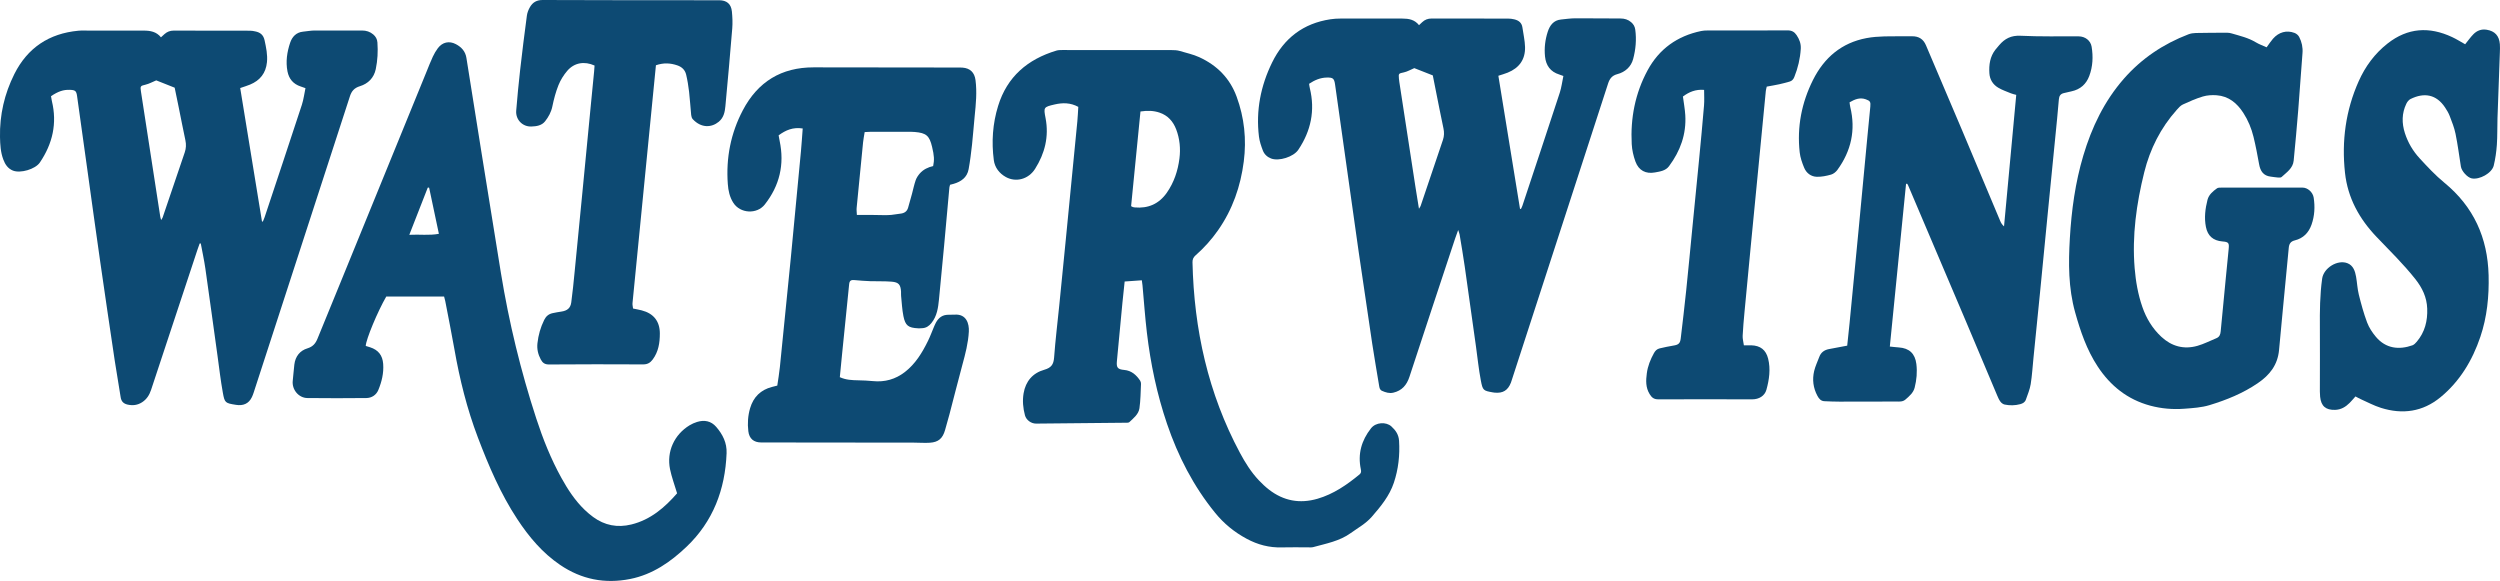
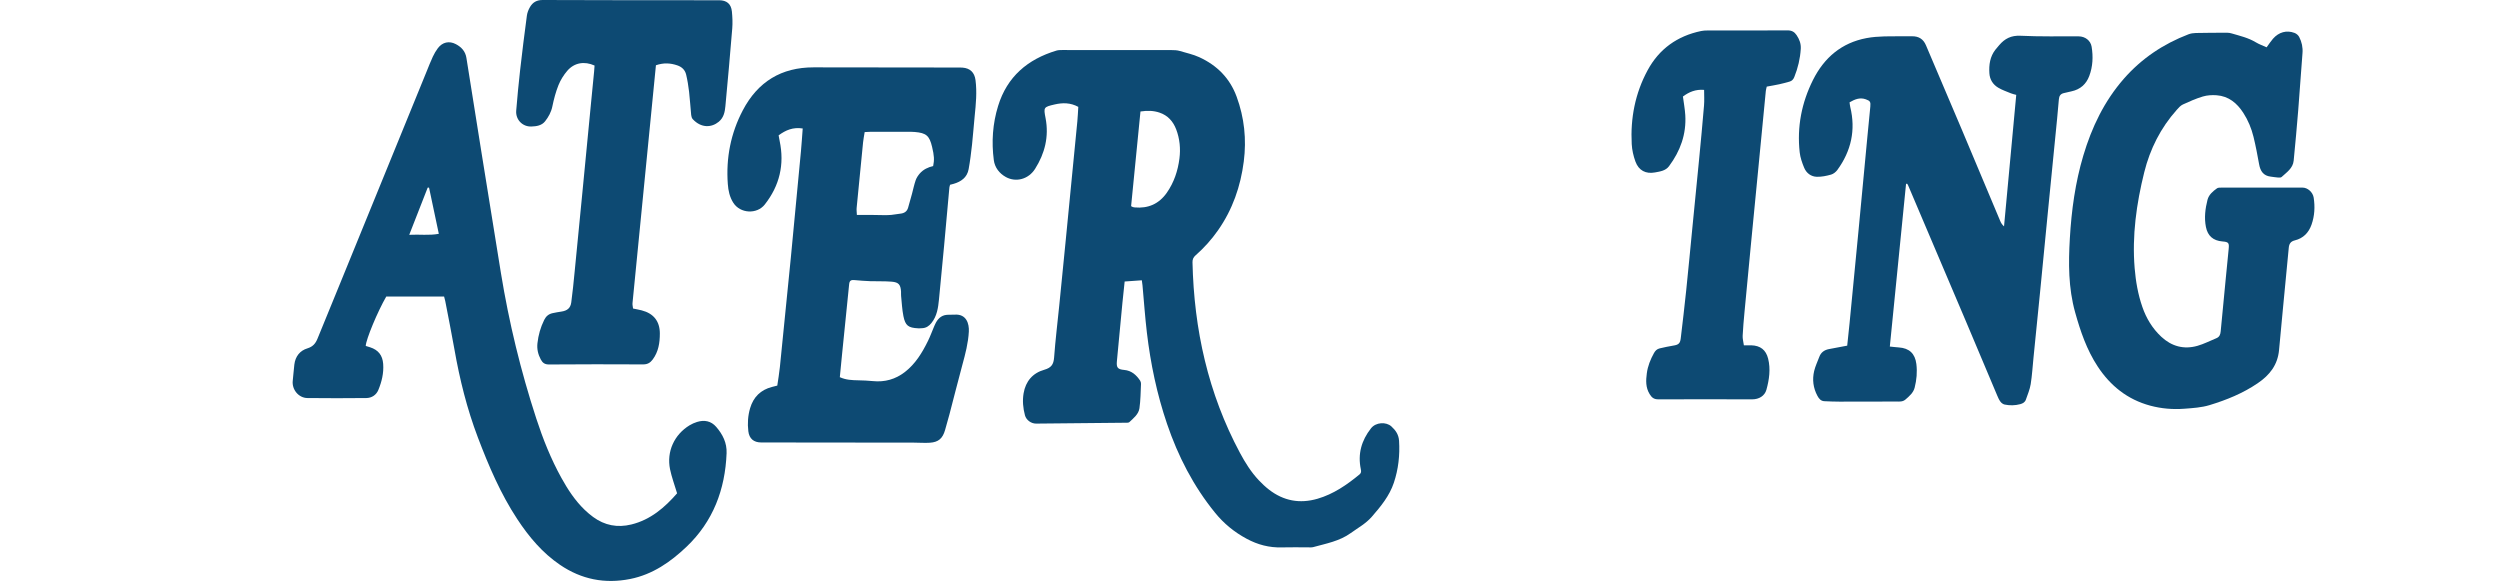
<svg xmlns="http://www.w3.org/2000/svg" id="Layer_2" viewBox="0 0 1027.78 238.83">
  <defs>
    <style>.cls-1{fill:#0d4a73;stroke-width:0px;}</style>
  </defs>
  <g id="Layer_1-2">
    <path class="cls-1" d="m469.42,115.23c-2.46.17-4.67.33-7.06.5-.32,3.05-.65,5.97-.93,8.89-.76,7.95-1.5,15.9-2.26,23.86-.25,2.66.32,3.36,3.02,3.61,2.98.27,4.95,2.04,6.52,4.38.25.37.39.9.37,1.35-.16,3.34-.17,6.72-.64,10.02-.36,2.46-2.41,4.06-4.15,5.7-.33.31-1.06.24-1.61.25-12.24.13-24.47.25-36.71.36-2.03.02-4.07-1.44-4.6-3.42-.79-2.95-1.07-5.98-.56-9.02.84-4.98,3.77-8.36,8.52-9.7,2.89-.82,3.82-2.22,4.03-5.07.52-7.09,1.39-14.15,2.1-21.22.91-9.06,1.81-18.12,2.7-27.18.87-8.82,1.72-17.65,2.58-26.47.72-7.39,1.46-14.78,2.17-22.18.19-1.97.26-3.96.39-5.95-3.22-1.76-6.44-1.75-9.7-1-4.59,1.06-4.61,1.17-3.75,5.66,1.44,7.53-.29,14.47-4.32,20.83-2.69,4.26-7.83,5.63-11.96,3.38-2.74-1.5-4.61-3.96-5-6.97-.99-7.52-.48-15,1.77-22.29,3.71-12.05,12.15-19.18,23.95-22.74.75-.23,1.58-.24,2.37-.24,14.96-.01,29.92-.01,44.88.02,1.19,0,2.43.04,3.56.39,2.66.81,5.38,1.36,7.95,2.54,7.34,3.37,12.58,8.68,15.35,16.24,3.17,8.62,4.1,17.54,2.93,26.65-1.31,10.23-4.61,19.72-10.55,28.22-2.67,3.82-5.76,7.27-9.26,10.34-.93.82-1.3,1.66-1.27,2.89.62,27.57,6.41,53.85,19.51,78.32,2.16,4.03,4.58,7.89,7.72,11.23,1.31,1.39,2.72,2.72,4.23,3.89,5.98,4.63,12.65,5.86,19.91,3.75,6.59-1.91,12.09-5.72,17.31-10.02.76-.63.69-1.27.52-2.12-1.3-6.27.23-11.78,4.19-16.83,2.01-2.56,6.23-2.71,8.35-.8,1.77,1.6,3.02,3.39,3.18,5.93.37,5.9-.27,11.65-2.14,17.25-1.81,5.43-5.38,9.74-9.06,13.98-2.45,2.82-5.7,4.58-8.68,6.72-4.65,3.34-10.09,4.29-15.37,5.75-.68.19-1.43.11-2.15.11-3.6,0-7.2-.08-10.8.02-5.16.15-9.88-1.09-14.45-3.55-5.08-2.73-9.39-6.25-13.01-10.72-8.89-10.93-15.2-23.23-19.72-36.5-4.16-12.22-6.79-24.8-8.3-37.6-.76-6.42-1.2-12.88-1.79-19.32-.06-.62-.16-1.25-.28-2.14Zm-.56-69.39c-1.3,13.1-2.58,26.08-3.85,38.92.48.25.61.34.76.38.23.06.47.11.71.13,5.57.51,10.03-1.47,13.23-6.06,2.94-4.21,4.53-9,5.17-14.02.52-4.05.15-8.13-1.34-12.02-1.27-3.3-3.44-5.73-6.86-6.88-2.39-.8-4.83-.91-7.82-.46Z" />
-     <path class="cls-1" d="m82.09,100.09c-.29.8-.59,1.6-.86,2.41-6.38,19.25-12.77,38.5-19.11,57.76-.71,2.14-1.8,3.88-3.7,5.11-1.86,1.2-3.85,1.45-5.98.96-1.65-.38-2.58-1.29-2.84-3.05-.74-4.98-1.67-9.92-2.41-14.9-2.04-13.66-4.06-27.33-6.02-41.01-1.74-12.09-3.39-24.2-5.08-36.3-1.47-10.52-2.92-21.04-4.4-31.56-.3-2.14-.76-2.51-2.98-2.58-2.63-.09-4.76.61-7.74,2.61.11.61.19,1.3.35,1.97,2.24,9.19.31,17.57-4.93,25.3-1.88,2.77-8,4.55-11.08,3.32-2.1-.85-3.2-2.56-3.95-4.56C.24,62.6.07,59.49,0,56.37c-.17-9.12,1.82-17.77,5.89-25.91,5.42-10.82,14.29-16.7,26.31-17.83,1.51-.14,3.04-.05,4.56-.05,7.44,0,14.88.01,22.32,0,2.71,0,5.23.44,7.09,2.76.54-.49,1-.93,1.47-1.34,1.06-.93,2.26-1.42,3.71-1.42,10.48.03,20.96.02,31.43.04.71,0,1.43.14,2.13.28,2.04.41,3.37,1.41,3.86,3.65.64,2.98,1.28,5.93.98,9-.44,4.5-2.84,7.53-6.97,9.23-1.24.51-2.53.89-4.03,1.41,2.99,18.33,5.97,36.58,8.95,54.84.11.03.23.05.34.08.26-.63.56-1.24.77-1.88,5.11-15.38,10.25-30.75,15.29-46.15.71-2.17.98-4.48,1.48-6.84-.82-.29-1.4-.5-1.99-.7-3.02-.99-4.79-3.09-5.4-6.16-.79-4.03-.19-8,1.09-11.81.81-2.42,2.49-4.29,5.33-4.56,1.59-.15,3.17-.46,4.76-.47,6.48-.04,12.96.03,19.44,0,1.78,0,3.31.5,4.64,1.62,1,.85,1.61,1.9,1.71,3.29.27,3.69.07,7.36-.68,10.97-.75,3.6-3.15,5.98-6.53,7.02-2.31.71-3.41,2.01-4.1,4.15-8.69,26.82-17.41,53.62-26.12,80.42-4.49,13.82-8.98,27.64-13.47,41.46-.2.6-.42,1.21-.7,1.78-1.33,2.78-3.63,3.65-6.53,3.19-4.43-.7-4.67-.81-5.42-5.01-.91-5.02-1.49-10.11-2.19-15.17-1.66-11.94-3.28-23.89-4.99-35.83-.5-3.46-1.25-6.89-1.89-10.34-.15,0-.31,0-.46,0Zm-15.84-9.61c.34-.6.53-.83.62-1.09,3.04-8.92,6.06-17.84,9.09-26.77.55-1.62.62-3.25.26-4.95-.97-4.53-1.84-9.08-2.76-13.61-.57-2.8-1.15-5.6-1.65-8.01-2.83-1.12-5.31-2.11-7.58-3.01-1.5.62-2.9,1.41-4.4,1.77-2.02.48-2.23.56-1.91,2.64,2.65,17.2,5.3,34.41,7.96,51.61.05.35.18.7.38,1.42Z" />
-     <path class="cls-1" d="m599.49,94.51c-.53,1.47-.92,2.5-1.27,3.55-6.27,18.95-12.57,37.88-18.78,56.85-1.12,3.41-3.09,5.69-6.63,6.52-1.65.39-3.16-.1-4.64-.75-.96-.43-1.07-1.31-1.21-2.18-.94-5.75-1.96-11.49-2.83-17.25-1.9-12.63-3.76-25.27-5.59-37.91-1.7-11.77-3.33-23.56-4.99-35.34-1.56-11.07-3.1-22.14-4.68-33.21-.36-2.55-.86-2.96-3.41-2.91-2.64.05-4.97,1.02-7.28,2.57.09.58.15,1.2.3,1.79,2.24,9.16.47,17.58-4.74,25.34-1.96,2.92-7.97,4.82-11.21,3.57-1.57-.61-2.77-1.74-3.35-3.26-.71-1.85-1.37-3.78-1.61-5.73-1.3-10.69.7-20.86,5.4-30.46,4.9-10.01,12.85-16.11,24-17.78,1.34-.2,2.71-.29,4.06-.29,8.48-.02,16.96.02,25.43,0,2.65,0,5.08.39,6.91,2.71.49-.46.89-.83,1.28-1.2,1.09-1.04,2.35-1.53,3.9-1.53,10.48.04,20.95.01,31.43.03.87,0,1.76.11,2.6.32,1.75.43,3.03,1.38,3.3,3.32.37,2.68,1.01,5.35,1.08,8.03.14,5.1-2.37,8.62-7.13,10.55-1.17.48-2.4.81-3.84,1.29,2.97,18.25,5.93,36.48,8.9,54.72.13,0,.26.02.39.03.21-.46.46-.92.62-1.4,5.13-15.46,10.28-30.92,15.34-46.4.71-2.18.98-4.49,1.48-6.86-.69-.25-1.18-.45-1.69-.61-3.65-1.13-5.48-3.72-5.86-7.39-.36-3.46.05-6.9,1.12-10.18.84-2.58,2.37-4.75,5.46-5.04,1.91-.18,3.81-.48,5.72-.49,6.24-.03,12.47.08,18.71.07,1.69,0,3.15.44,4.41,1.53.94.81,1.51,1.77,1.68,3.05.56,4.11.18,8.19-.88,12.12-.85,3.16-3.29,5.35-6.49,6.18-2.19.57-3.16,1.9-3.79,3.82-4.97,15.34-9.96,30.68-14.94,46.02-8.21,25.28-16.43,50.57-24.64,75.85-.12.38-.23.77-.38,1.14-1.24,3.18-3.28,4.43-6.68,4.11-.24-.02-.48-.06-.71-.1-3.98-.69-4.2-.81-4.98-4.92-.88-4.62-1.35-9.32-2-13.99-1.53-10.91-3.04-21.83-4.6-32.73-.63-4.42-1.39-8.82-2.12-13.23-.08-.52-.31-1.01-.61-1.95Zm-18.07-66.5c-1.5.63-2.82,1.43-4.25,1.74-2.14.47-2.26.42-2.06,2.52.04.48.1.95.17,1.43,2.21,14.43,4.43,28.86,6.65,43.29.44,2.83.9,5.65,1.42,8.83.37-.61.58-.85.68-1.13,3.07-9.07,6.15-18.13,9.19-27.21.51-1.53.55-3.08.2-4.71-1.12-5.23-2.13-10.48-3.18-15.72-.44-2.17-.87-4.34-1.2-6.05-2.83-1.11-5.25-2.07-7.6-2.99Z" />
    <path class="cls-1" d="m330.01,52.82c-4-.62-6.98.67-9.91,2.82.14.76.26,1.53.42,2.29,2.04,9.67,0,18.38-6.12,26.15-3.23,4.1-10.08,3.74-12.92-.7-1.51-2.35-2.08-5.02-2.27-7.74-.78-10.69,1.19-20.85,6.2-30.36,6.16-11.68,15.83-17.61,29.1-17.59,19.6.03,39.2.05,58.8.07.8,0,1.6-.02,2.4.04,3.1.23,4.92,1.97,5.33,5.11.65,4.96.16,9.89-.34,14.82-.4,3.89-.65,7.79-1.08,11.67-.38,3.4-.79,6.81-1.41,10.18-.62,3.36-3.05,5.09-6.17,6-.46.13-.92.24-1.45.38-.1.39-.26.76-.29,1.14-.73,7.95-1.42,15.91-2.16,23.86-.68,7.4-1.39,14.79-2.12,22.19-.34,3.43-.8,6.8-3.1,9.65-1.05,1.3-2.2,2.04-3.81,2.12-.56.03-1.12.08-1.68.05-4.02-.21-5.24-1.09-6.03-5.03-.54-2.73-.67-5.54-.95-8.31-.06-.55.01-1.12-.02-1.68-.16-2.89-.94-3.91-3.83-4.15-2.94-.25-5.91-.1-8.87-.21-2.15-.08-4.29-.24-6.43-.44-1.48-.14-2.06.21-2.21,1.73-.98,9.62-1.95,19.23-2.92,28.85-.31,3.09-.6,6.18-.91,9.33,2.5,1.15,5.03,1.24,7.58,1.29,1.99.04,3.98.12,5.96.32,4.94.51,9.36-.73,13.26-3.77,4.34-3.38,7.1-7.97,9.47-12.8.88-1.79,1.56-3.67,2.34-5.51.28-.66.56-1.32.9-1.96,1.11-2.06,2.76-3.26,5.18-3.23.88,0,1.76,0,2.64-.05,4.71-.28,5.89,3.71,5.71,6.99-.25,4.67-1.43,9.13-2.65,13.61-1.83,6.78-3.54,13.59-5.32,20.38-.57,2.16-1.18,4.31-1.8,6.45-.99,3.46-2.7,4.99-6.24,5.23-2.14.15-4.31-.04-6.47-.04-20.96-.03-41.92-.05-62.88-.07-3.07,0-4.92-1.56-5.29-4.59-.39-3.2-.18-6.4.73-9.5,1.35-4.58,4.33-7.54,9.01-8.74.62-.16,1.23-.31,2.16-.55.35-2.48.81-5.06,1.07-7.65,1.52-14.94,3.03-29.88,4.49-44.83,1.43-14.63,2.79-29.26,4.17-43.9.28-3.01.47-6.02.72-9.3Zm25.47,1.46c-.25,1.57-.52,2.9-.66,4.24-.9,8.97-1.79,17.94-2.64,26.91-.09.91.05,1.84.09,2.92,1.94,0,3.61-.01,5.28,0,1.84.02,3.67.08,5.51.09,1.1,0,2.22.02,3.31-.08,1.26-.12,2.51-.39,3.78-.52,1.58-.17,2.72-.86,3.18-2.44.55-1.91,1.09-3.83,1.61-5.75.5-1.85.87-3.74,1.5-5.54.35-1.01,1-1.99,1.71-2.8,1.46-1.66,3.41-2.57,5.48-3.03.53-2.55.43-4.24-.44-7.9-1.09-4.59-2.39-5.72-7.12-6.12-.95-.08-1.92-.07-2.87-.07-5.11,0-10.23,0-15.34,0-.71,0-1.41.06-2.38.11Z" />
    <path class="cls-1" d="m783.6,75.58c-2.21,22.2-4.43,44.41-6.67,66.89,1.32.13,2.48.29,3.65.36,4.32.28,6.72,2.5,7.26,6.81.41,3.29.1,6.57-.71,9.75-.53,2.07-2.17,3.47-3.76,4.85-1.17,1.02-2.52.84-3.87.84-7.76.02-15.52.04-23.27.04-2.06,0-4.13-.09-6.19-.18-1.45-.06-2.23-1-2.87-2.19-1.75-3.25-2.18-6.69-1.35-10.22.47-2,1.4-3.89,2.12-5.83.67-1.82,2.05-2.8,3.89-3.17,2.42-.49,4.85-.92,7.58-1.43.31-2.93.65-6,.95-9.07,1.26-12.96,2.52-25.91,3.76-38.87,1.2-12.56,2.37-25.13,3.56-37.69.4-4.21.83-8.43,1.23-12.64.19-1.96-.08-2.37-1.87-3.01-2.43-.87-4.51,0-6.67,1.25.1.69.14,1.32.29,1.92,2.3,9.45.39,18.06-5.29,25.86-.61.84-1.61,1.65-2.59,1.93-1.89.53-3.9.95-5.85.9-2.39-.06-4.29-1.5-5.21-3.69-.85-2.04-1.61-4.21-1.85-6.39-1.15-10.43.79-20.37,5.48-29.74,4.6-9.17,11.73-15.26,22-17.2,2.42-.46,4.91-.62,7.38-.7,3.76-.11,7.52,0,11.28-.05,2.79-.04,4.68,1.12,5.78,3.72,4.89,11.55,9.84,23.07,14.72,34.62,5.28,12.51,10.51,25.03,15.78,37.55.33.79.75,1.54,1.59,2.27,1.67-17.98,3.34-35.97,5.02-54.07-.86-.24-1.56-.37-2.2-.64-1.76-.73-3.6-1.35-5.22-2.32-2.16-1.29-3.46-3.34-3.62-5.9-.22-3.5.24-6.87,2.5-9.75.49-.63,1.02-1.23,1.54-1.83,2.28-2.68,4.91-4.04,8.72-3.86,7.98.39,15.99.2,23.99.25,2.61.02,4.86,1.71,5.28,4.25.67,4.07.5,8.13-.97,12.04-1.27,3.39-3.7,5.52-7.27,6.3-1.01.22-2.01.5-3.03.7-1.47.29-2.08,1.13-2.2,2.64-.43,5.25-.97,10.5-1.49,15.74-1.03,10.49-2.08,20.98-3.11,31.47-1.05,10.73-2.08,21.46-3.14,32.19-.88,8.9-1.79,17.8-2.68,26.7-.37,3.66-.58,7.34-1.16,10.96-.35,2.17-1.25,4.26-1.98,6.36-.37,1.06-1.24,1.57-2.32,1.86-2.13.57-4.28.6-6.41.16-.63-.13-1.3-.63-1.7-1.15-.57-.75-.97-1.65-1.34-2.53-4.26-10.08-8.48-20.17-12.75-30.24-7.95-18.75-15.93-37.48-23.9-56.22-.09-.21-.23-.4-.34-.6-.15,0-.3-.01-.46-.02Z" />
-     <path class="cls-1" d="m278.37,202.83c-1.05-3.52-2.24-6.67-2.91-9.93-1.47-7.25,1.73-14.23,8.05-18.07.95-.58,2-1.03,3.05-1.36,3.01-.94,5.77-.41,7.87,2.01,2.67,3.09,4.45,6.56,4.28,10.85-.58,14.92-5.56,28.06-16.45,38.43-6.55,6.24-13.95,11.43-23.21,13.27-10.44,2.07-20.01.16-28.78-5.79-7.28-4.94-12.81-11.53-17.59-18.79-6.9-10.47-11.78-21.92-16.22-33.6-4.47-11.77-7.48-23.91-9.65-36.28-1.16-6.6-2.5-13.18-3.76-19.77-.12-.61-.31-1.21-.48-1.9h-23.77c-3.57,6.18-8.37,17.7-8.44,20.32.58.18,1.18.35,1.78.55,3.38,1.09,5.13,3.3,5.39,6.84.28,3.76-.59,7.34-2,10.74-.83,2-2.68,3.27-4.91,3.29-8.08.08-16.16.1-24.24,0-3.65-.04-6.43-3.51-6.03-7.1.25-2.22.39-4.46.66-6.68.41-3.33,2.27-5.71,5.41-6.66,2.19-.67,3.3-1.99,4.09-3.93,3.34-8.21,6.72-16.41,10.07-24.61,11.59-28.39,23.18-56.79,34.77-85.18.84-2.07,1.65-4.16,2.59-6.18.57-1.22,1.26-2.42,2.07-3.49,1.87-2.48,4.64-3.12,7.42-1.65,2.27,1.2,3.9,2.94,4.32,5.66,2.03,12.94,4.1,25.87,6.18,38.8,2.66,16.56,5.31,33.11,8.01,49.66,3.31,20.29,8.14,40.22,14.52,59.76,2.75,8.44,6.04,16.67,10.35,24.46,2.64,4.77,5.61,9.31,9.57,13.12,1.09,1.05,2.26,2.03,3.48,2.93,4.74,3.47,9.99,4.47,15.69,3.07,7.99-1.96,13.79-7.07,18.79-12.79Zm-110.1-106.3c4.29-.23,8.15.35,12.16-.41-1.37-6.49-2.68-12.7-4-18.92-.01-.05-.13-.08-.21-.1-.06-.01-.13.02-.37.05-2.46,6.28-4.95,12.64-7.58,19.38Z" />
+     <path class="cls-1" d="m278.37,202.83c-1.05-3.52-2.24-6.67-2.91-9.93-1.47-7.25,1.73-14.23,8.05-18.07.95-.58,2-1.03,3.05-1.36,3.01-.94,5.77-.41,7.87,2.01,2.67,3.09,4.45,6.56,4.28,10.85-.58,14.92-5.56,28.06-16.45,38.43-6.55,6.24-13.95,11.43-23.21,13.27-10.44,2.07-20.01.16-28.78-5.79-7.28-4.94-12.81-11.53-17.59-18.79-6.9-10.47-11.78-21.92-16.22-33.6-4.47-11.77-7.48-23.91-9.65-36.28-1.16-6.6-2.5-13.18-3.76-19.77-.12-.61-.31-1.21-.48-1.9h-23.77c-3.57,6.18-8.37,17.7-8.44,20.32.58.18,1.18.35,1.78.55,3.38,1.09,5.13,3.3,5.39,6.84.28,3.76-.59,7.34-2,10.74-.83,2-2.68,3.27-4.91,3.29-8.08.08-16.16.1-24.24,0-3.65-.04-6.43-3.51-6.03-7.1.25-2.22.39-4.46.66-6.68.41-3.33,2.27-5.71,5.41-6.66,2.19-.67,3.3-1.99,4.09-3.93,3.34-8.21,6.72-16.41,10.07-24.61,11.59-28.39,23.18-56.79,34.77-85.18.84-2.07,1.65-4.16,2.59-6.18.57-1.22,1.26-2.42,2.07-3.49,1.87-2.48,4.64-3.12,7.42-1.65,2.27,1.2,3.9,2.94,4.32,5.66,2.03,12.94,4.1,25.87,6.18,38.8,2.66,16.56,5.31,33.11,8.01,49.66,3.31,20.29,8.14,40.22,14.52,59.76,2.75,8.44,6.04,16.67,10.35,24.46,2.64,4.77,5.61,9.31,9.57,13.12,1.09,1.05,2.26,2.03,3.48,2.93,4.74,3.47,9.99,4.47,15.69,3.07,7.99-1.96,13.79-7.07,18.79-12.79m-110.1-106.3c4.29-.23,8.15.35,12.16-.41-1.37-6.49-2.68-12.7-4-18.92-.01-.05-.13-.08-.21-.1-.06-.01-.13.02-.37.05-2.46,6.28-4.95,12.64-7.58,19.38Z" />
    <path class="cls-1" d="m931.85,19.43c.99-1.35,1.72-2.49,2.6-3.5,2.39-2.74,5.62-3.63,8.88-2.39.74.28,1.52.94,1.88,1.63,1.08,2.08,1.57,4.31,1.37,6.71-.63,7.8-1.12,15.61-1.75,23.41-.56,6.92-1.2,13.83-1.87,20.73-.31,3.18-2.88,4.81-4.96,6.74-.29.27-.91.28-1.37.24-1.03-.07-2.05-.26-3.08-.38-3.04-.34-4.3-2.29-4.8-5.08-.68-3.77-1.39-7.54-2.3-11.26-.85-3.5-2.23-6.84-4.2-9.88-2.6-4.02-6.04-6.88-10.98-7.24-1.88-.14-3.89-.02-5.68.52-2.81.84-5.53,2.05-8.2,3.28-.96.45-1.76,1.36-2.49,2.19-6.64,7.43-11,16.11-13.38,25.69-3.21,12.92-5.04,26.04-3.94,39.41.45,5.43,1.38,10.8,3.17,15.95,1.61,4.65,4.12,8.83,7.77,12.23,4.25,3.96,9.26,5.33,14.86,3.75,2.67-.75,5.17-2.08,7.76-3.12,1.29-.52,1.69-1.49,1.81-2.81.65-7.16,1.37-14.31,2.06-21.47.4-4.13.8-8.27,1.22-12.4.26-2.54-.03-2.91-2.57-3.12-3.8-.31-6.05-2.27-6.78-5.96-.75-3.77-.28-7.51.65-11.16.52-2.05,2.19-3.51,3.91-4.72.46-.32,1.23-.29,1.85-.29,11.12-.02,22.24-.02,33.36,0,2.05,0,4.19,1.89,4.53,4.12.58,3.76.39,7.5-.89,11.12-1.17,3.31-3.41,5.61-6.86,6.45-1.74.42-2.34,1.45-2.49,3.02-.8,8.35-1.61,16.7-2.4,25.05-.54,5.65-1.09,11.29-1.59,16.94-.55,6.12-3.75,10.3-8.8,13.73-6.12,4.16-12.81,6.86-19.76,8.98-3.31,1.01-6.9,1.23-10.39,1.49-4.72.36-9.43-.03-14.03-1.27-9.33-2.52-16.36-8.14-21.6-16.12-4.49-6.83-7.08-14.44-9.26-22.25-2.8-10.02-2.77-20.2-2.17-30.44.67-11.52,2.23-22.89,5.53-33.98,3.46-11.62,8.59-22.36,16.63-31.56,7.31-8.36,16.26-14.35,26.6-18.31.94-.36,2.01-.52,3.03-.54,4.32-.09,8.64-.11,12.95-.11.63,0,1.27.13,1.87.31,3.35.99,6.77,1.77,9.83,3.62,1.4.85,2.99,1.4,4.49,2.08Z" />
-     <path class="cls-1" d="m968.38,162.96c-.86.96-1.61,1.88-2.45,2.71-1.63,1.62-3.51,2.75-5.9,2.83-3.87.12-5.8-1.5-6.2-5.39-.14-1.43-.1-2.87-.1-4.31,0-8.07.06-16.14,0-24.2-.05-6.71,0-13.41.94-20.07.61-4.34,6.28-7.91,10.37-6.33,2.41.93,3.17,3.25,3.58,5.59.42,2.44.53,4.94,1.12,7.33.96,3.86,2.01,7.73,3.41,11.45.8,2.12,2.13,4.14,3.6,5.89,4.08,4.88,9.55,5.44,15.03,3.5.69-.25,1.3-.9,1.8-1.49,3.32-3.93,4.47-8.54,4.28-13.6-.17-4.68-2.04-8.55-4.92-12.18-4.88-6.16-10.49-11.63-15.89-17.28-7.11-7.44-11.87-16.04-12.99-26.36-1.42-13.04.27-25.67,5.65-37.7,2.72-6.07,6.56-11.3,11.84-15.45,8.3-6.53,17.18-7.04,26.54-2.66,1.87.87,3.62,1.99,5.37,2.96,1.15-1.42,2.16-2.87,3.37-4.11,1.46-1.5,3.31-2.22,5.45-1.87,3.39.55,5.17,2.48,5.45,5.95.09,1.11.04,2.24,0,3.35-.32,9.02-.67,18.03-.98,27.05-.12,3.66,0,7.34-.26,10.99-.2,2.85-.61,5.73-1.28,8.5-.76,3.14-5.88,5.95-9.09,5.27-1.78-.38-4.13-2.98-4.42-4.87-.71-4.49-1.29-9.01-2.2-13.46-.5-2.48-1.47-4.89-2.38-7.27-.48-1.26-1.19-2.45-1.94-3.57-3.56-5.35-8.55-6.25-14.22-3.43-.7.35-1.31,1.15-1.67,1.89-1.91,3.94-1.92,8.02-.6,12.13,1.24,3.86,3.29,7.33,6,10.28,3.24,3.52,6.53,7.06,10.22,10.09,12.06,9.89,17.8,22.65,18.19,38.05.22,8.62-.64,17.19-3.39,25.3-3.25,9.63-8.42,18.31-16.45,24.89-7.28,5.96-15.56,7.1-24.39,4.33-2.88-.9-5.58-2.36-8.35-3.59-.72-.32-1.39-.72-2.16-1.12Z" />
    <path class="cls-1" d="m269.66,26.82c-3.22,32.66-6.44,65.23-9.63,97.81-.07.69.14,1.42.23,2.21,1.22.26,2.39.46,3.53.75,4.9,1.26,7.47,4.47,7.48,9.5,0,3.8-.55,7.48-2.91,10.67-1.01,1.37-2.16,2.07-4,2.05-12.88-.07-25.75-.07-38.63.03-1.72.01-2.64-.63-3.39-2.02-1.13-2.11-1.65-4.3-1.39-6.69.37-3.37,1.27-6.56,2.78-9.61.74-1.5,1.81-2.4,3.37-2.76,1.24-.28,2.51-.48,3.77-.68,2.32-.35,3.67-1.43,3.98-3.73.57-4.19.98-8.4,1.39-12.61,1.07-10.81,2.12-21.62,3.17-32.43,1.2-12.32,2.38-24.64,3.57-36.96.41-4.29.84-8.58,1.26-12.88.08-.86.13-1.73.19-2.53-4.2-1.89-8.33-1.19-11.23,2.18-1.48,1.72-2.75,3.77-3.6,5.87-1.12,2.8-1.9,5.76-2.51,8.72-.48,2.37-1.58,4.36-3.01,6.17-1.4,1.76-3.54,2.06-5.65,2.13-3.63.13-6.51-2.84-6.21-6.52.46-5.57.98-11.14,1.61-16.69.84-7.45,1.78-14.9,2.77-22.34.16-1.23.65-2.48,1.28-3.56C219.02.97,220.6-.01,223.14,0c24.15.12,48.3.08,72.46.1,3.16,0,4.98,1.5,5.29,4.63.23,2.29.33,4.63.15,6.93-.87,10.66-1.82,21.32-2.82,31.97-.22,2.37-.65,4.7-2.72,6.42-2.92,2.42-7.18,2.72-10.7-1.06-.39-.42-.59-1.14-.65-1.74-.32-3.18-.49-6.37-.86-9.54-.28-2.37-.66-4.74-1.21-7.05-.45-1.88-1.7-3.13-3.64-3.79-2.83-.96-5.6-1.13-8.78-.04Z" />
    <path class="cls-1" d="m700.56,36.95c-3.49-.29-6.19.87-8.69,2.73.34,2.6.81,5.11.97,7.64.48,7.84-2.05,14.78-6.68,21-1.41,1.9-3.68,2.18-5.77,2.57-3.79.71-6.69-.8-8.03-4.44-.84-2.29-1.41-4.78-1.54-7.22-.56-10.66,1.41-20.85,6.51-30.3,4.77-8.84,12.24-14.14,22.04-16.18.85-.18,1.74-.22,2.62-.22,10.96-.01,21.91.04,32.87-.04,1.77-.01,2.86.63,3.76,1.98,1.13,1.7,1.83,3.47,1.7,5.6-.25,4.03-1.16,7.88-2.67,11.62-.39.98-1.01,1.61-2,1.88-1.38.38-2.77.77-4.17,1.07-1.7.37-3.43.65-5.15.97-.15.71-.33,1.25-.38,1.79-1.01,10.33-2,20.67-3,31-1.04,10.73-2.1,21.46-3.13,32.19-.89,9.22-1.77,18.44-2.63,27.67-.3,3.26-.6,6.52-.76,9.78-.06,1.23.3,2.47.5,3.92,1.21,0,2.14-.03,3.07,0,3.71.12,6,1.88,6.9,5.48,1.07,4.31.45,8.61-.7,12.78-.71,2.58-3.1,3.95-5.82,3.95-12.88,0-25.75-.06-38.63,0-1.78,0-2.66-.68-3.55-2.13-1.7-2.75-1.56-5.65-1.17-8.58.39-2.95,1.49-5.7,2.94-8.31.54-.97,1.24-1.67,2.32-1.92,1.87-.42,3.73-.86,5.62-1.15,2.07-.32,2.81-.84,3.06-2.94.79-6.58,1.56-13.16,2.25-19.75.91-8.74,1.72-17.48,2.58-26.23.9-9.14,1.82-18.28,2.7-27.42.72-7.47,1.43-14.94,2.05-22.42.17-2.05.03-4.12.03-6.39Z" />
  </g>
</svg>